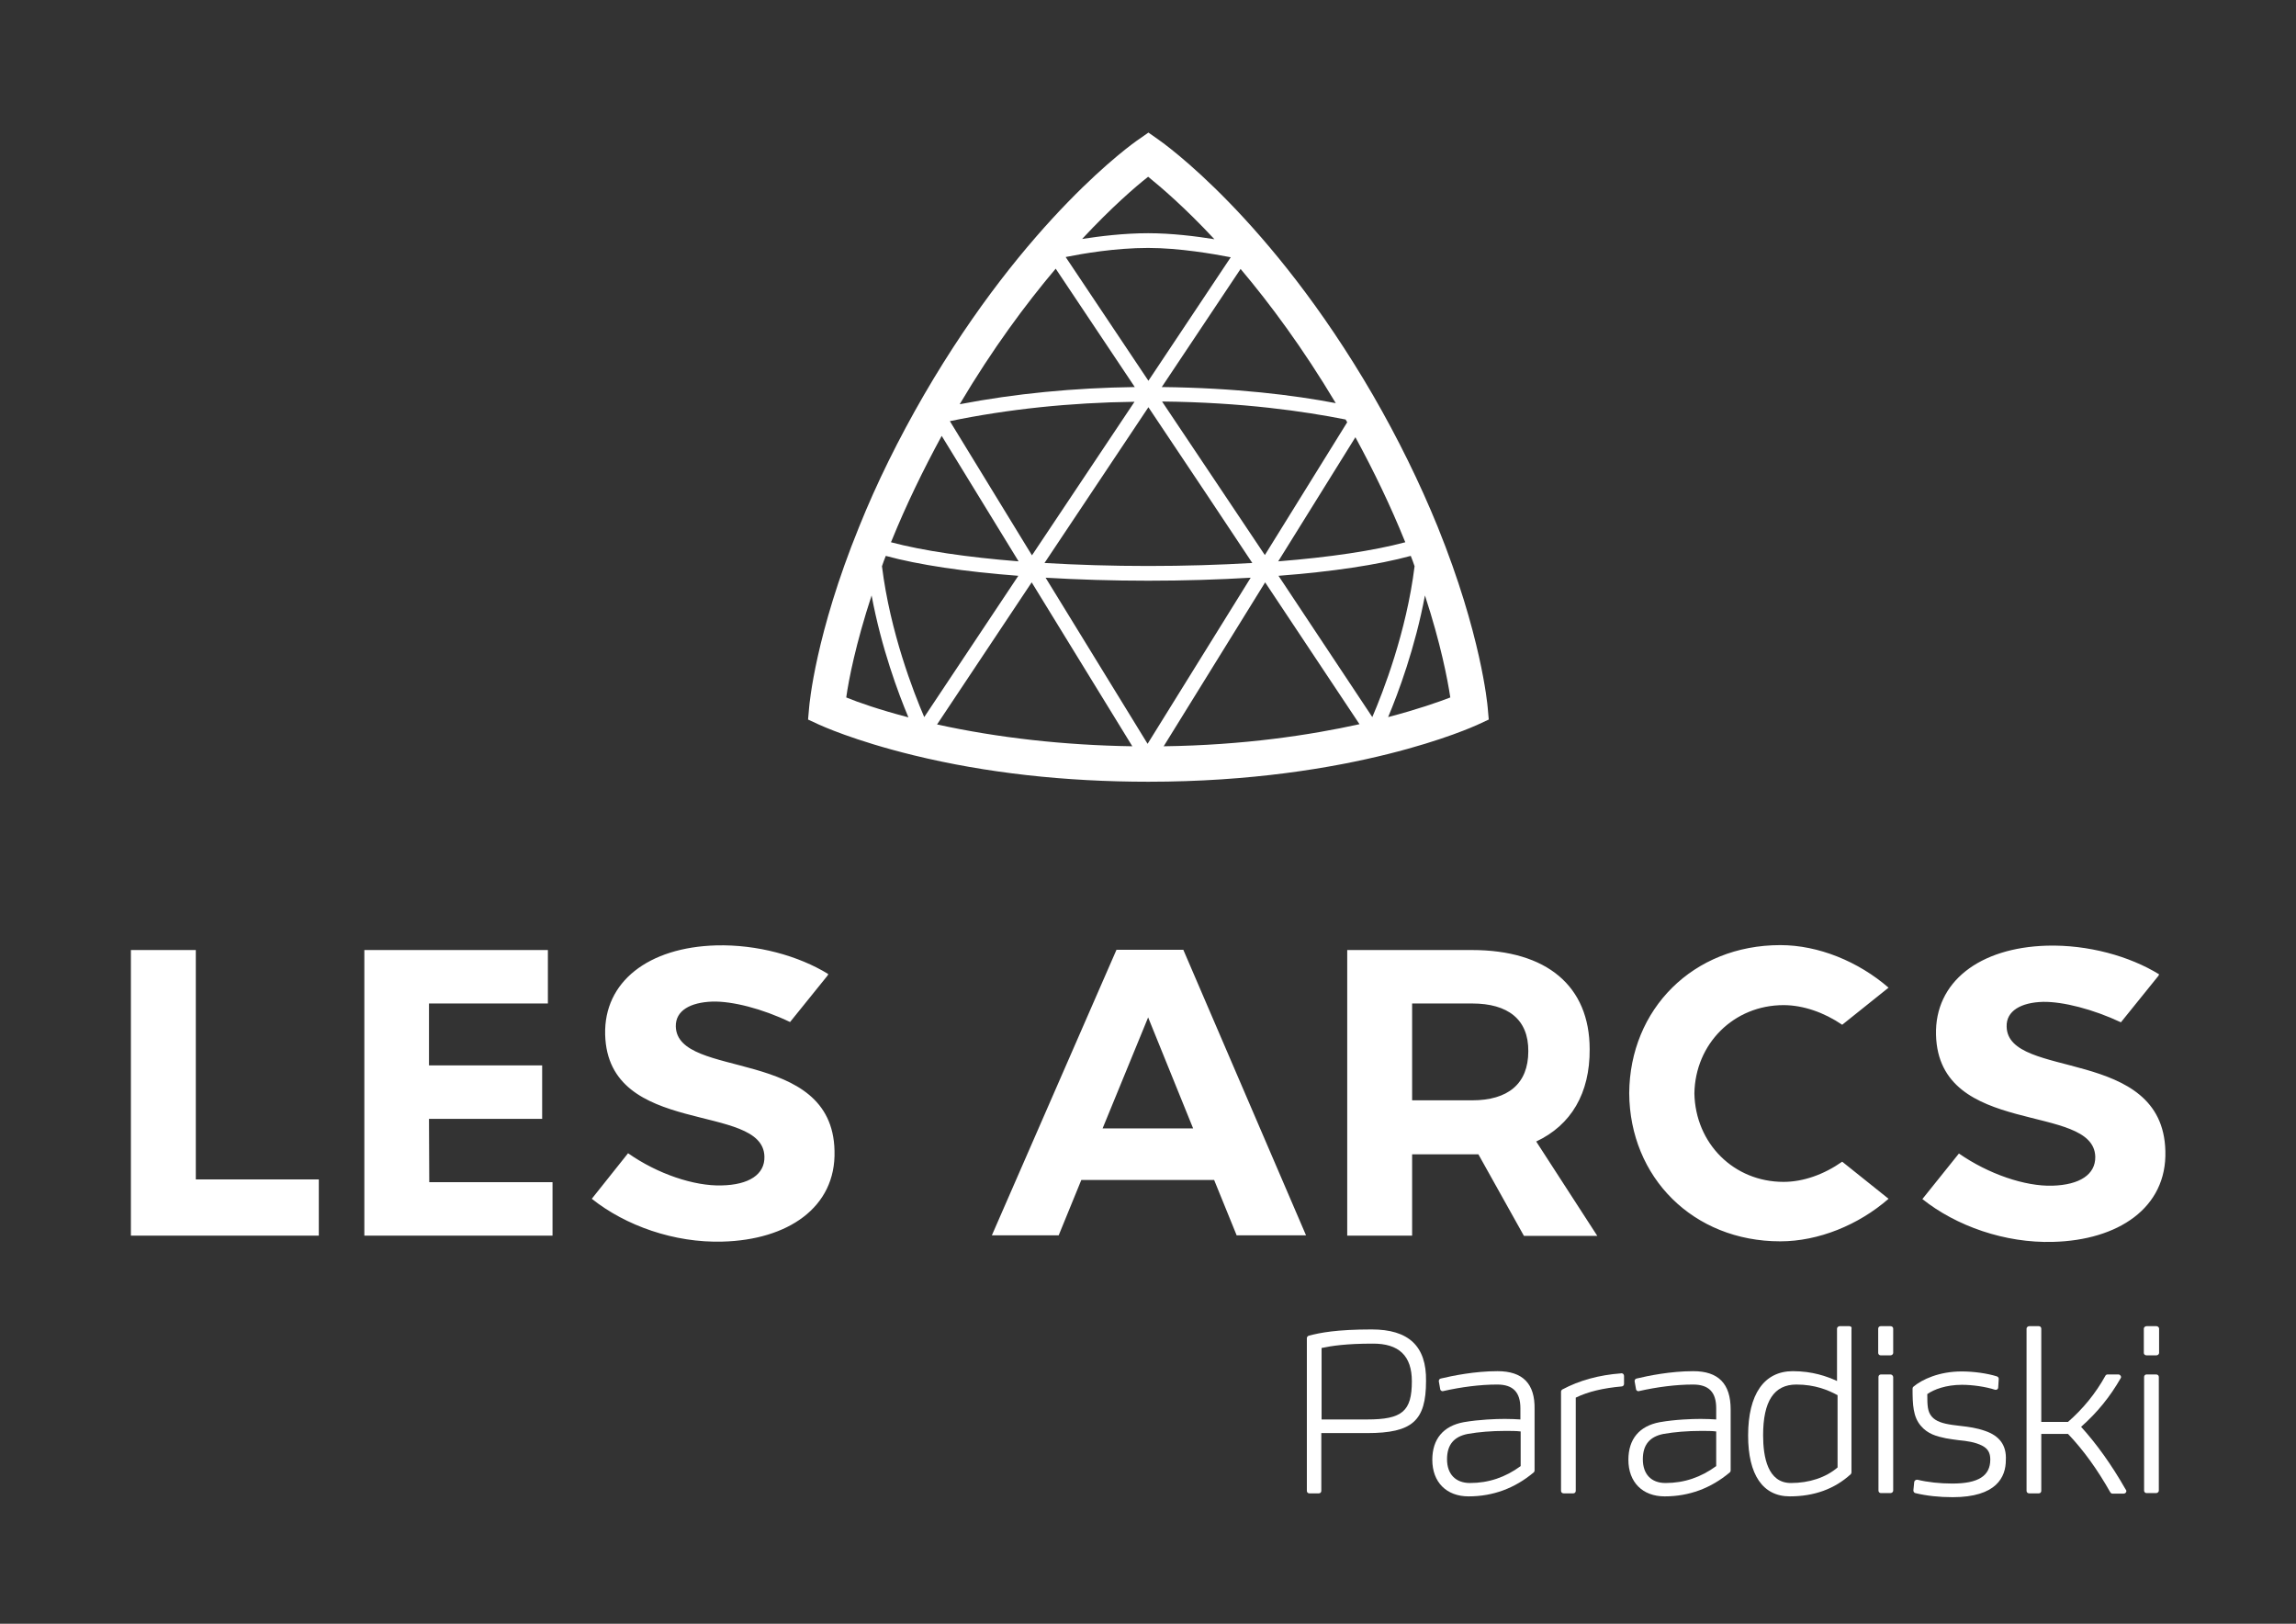
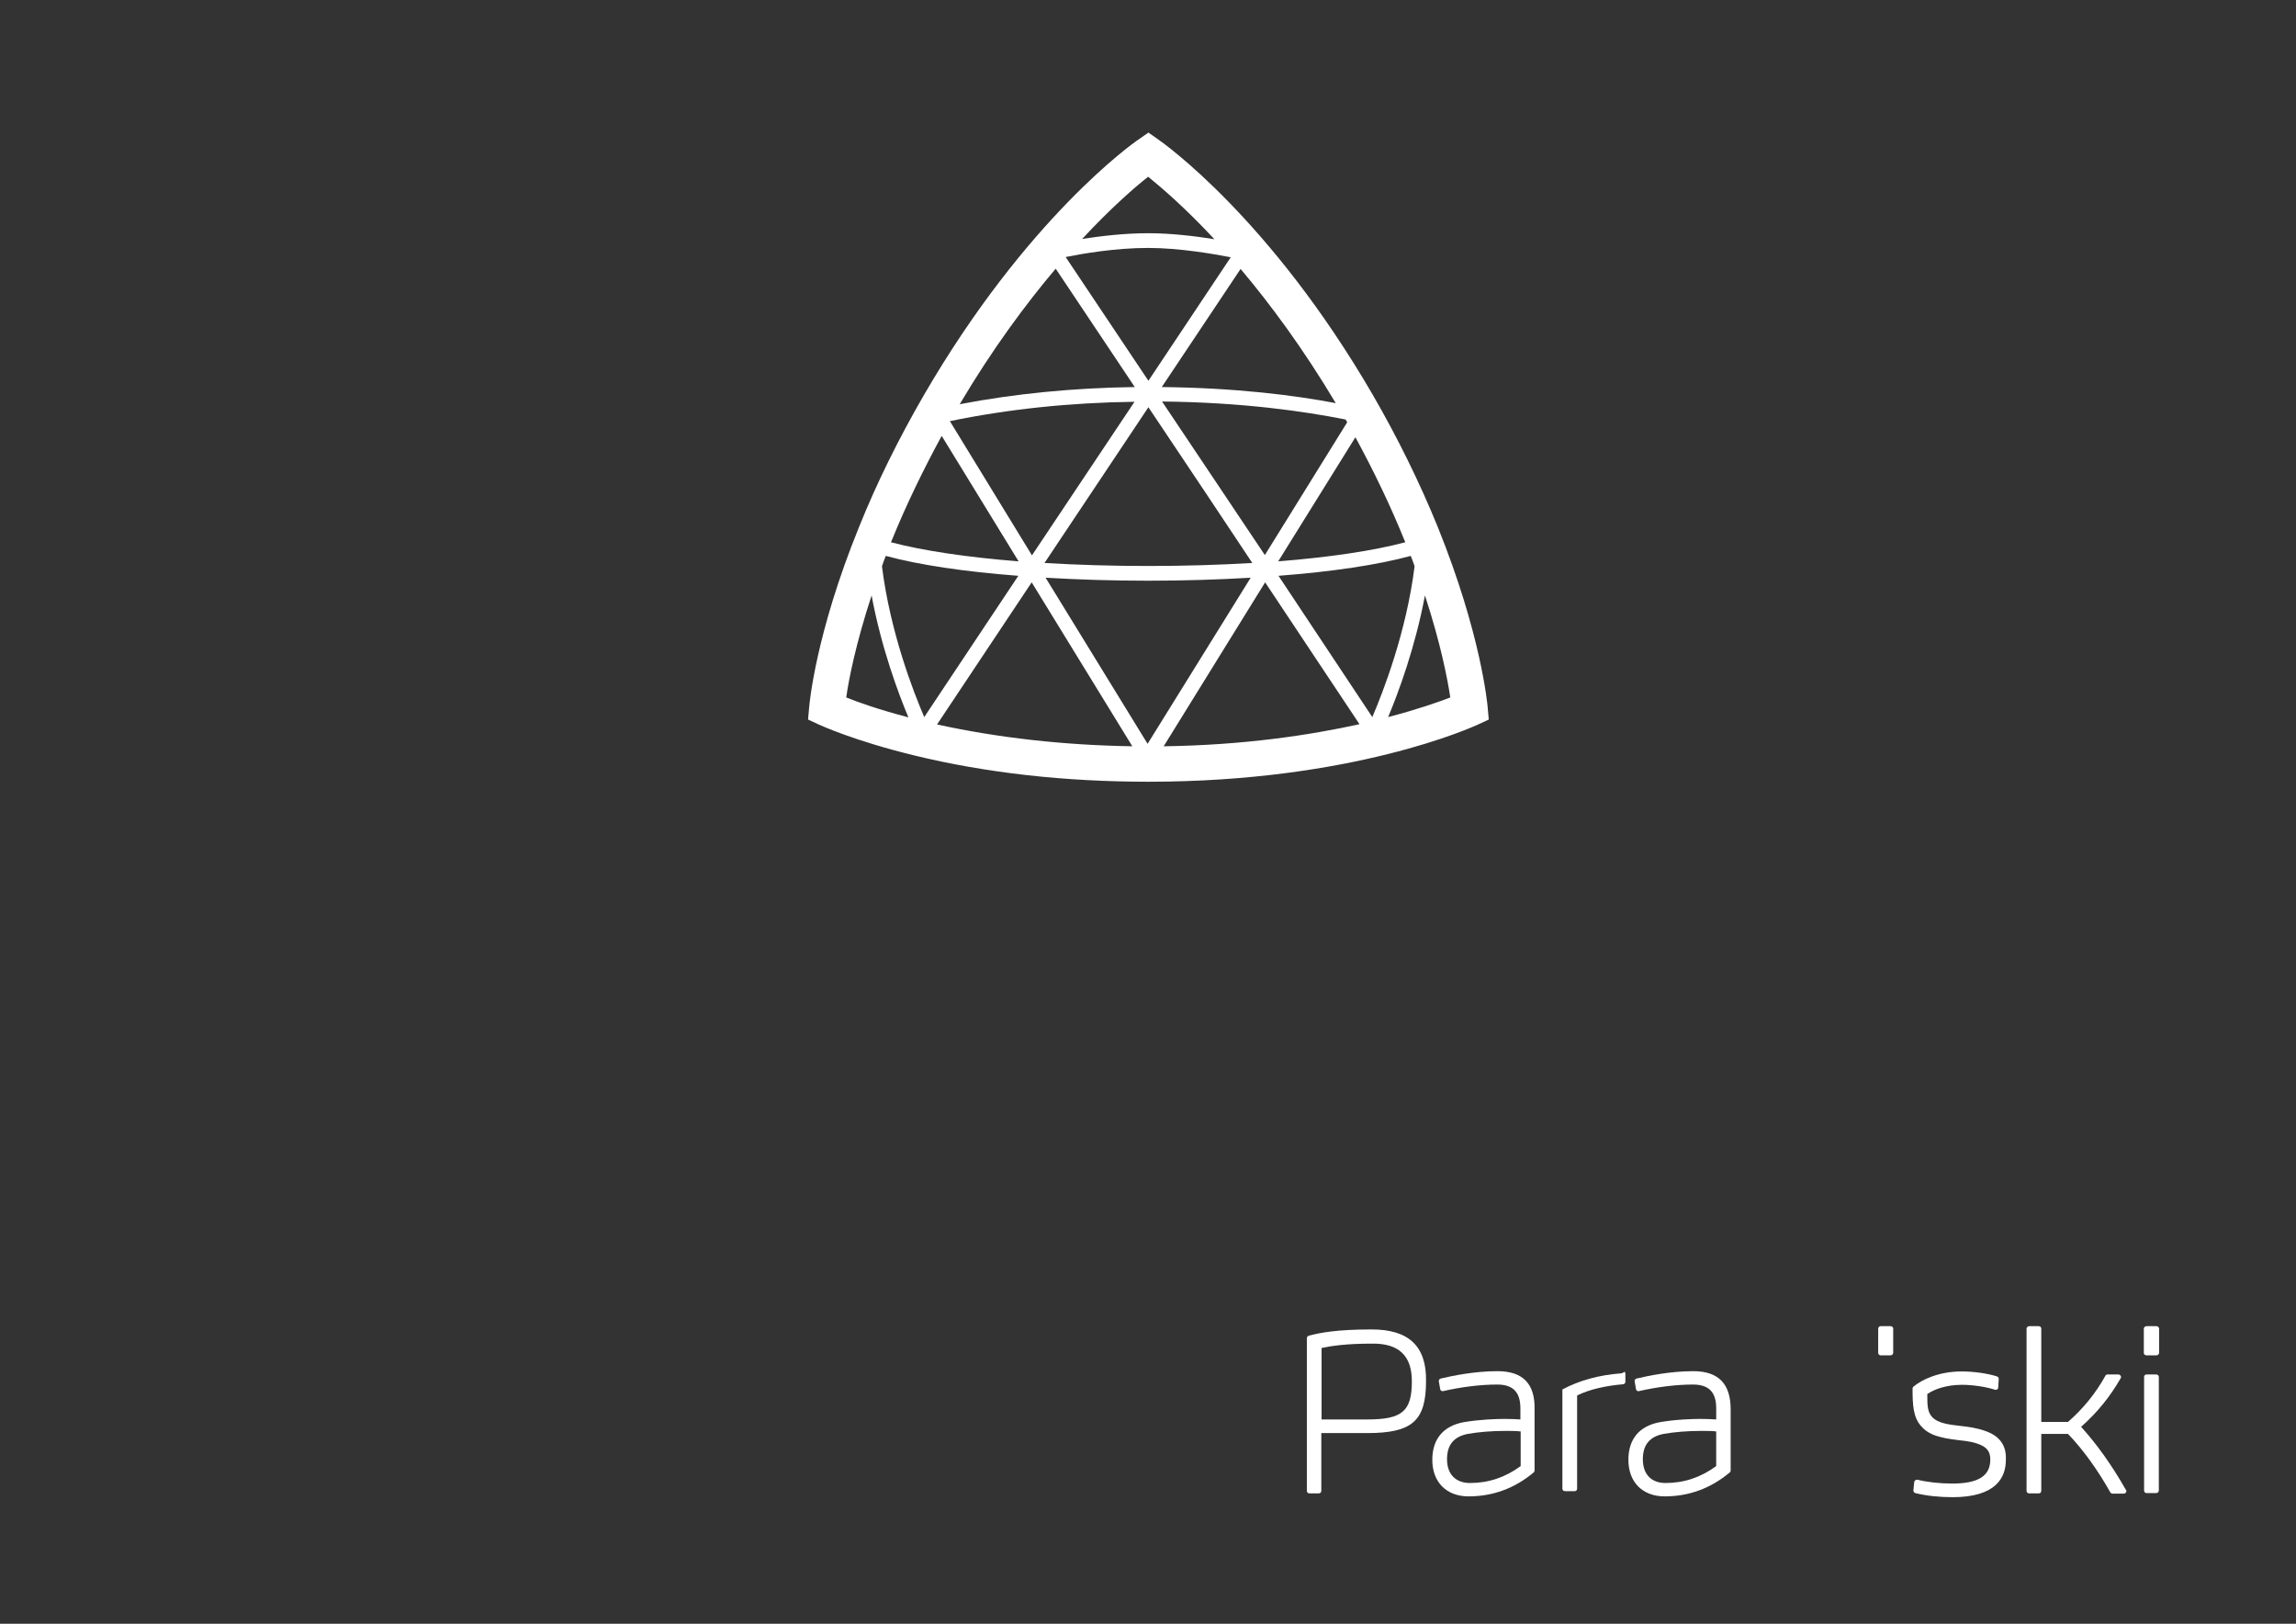
<svg xmlns="http://www.w3.org/2000/svg" version="1.1" id="Calque_1" x="0px" y="0px" viewBox="0 0 841.9 595.3" style="enable-background:new 0 0 841.9 595.3;" xml:space="preserve">
  <rect x="0" y="0" width="841.9" height="595.3" fill="#333333" stroke="none" />
  <style type="text/css">
	.st0{fill:#FFFFFF;}
</style>
  <g>
    <g>
      <path class="st0" d="M517.7,506.4c0,11-3.5,14-16.4,14h-16.7v-26.2c3.7-0.8,9.2-1.6,18.6-1.6C513,492.5,517.7,497.1,517.7,506.4     M503,487.4c-12.9,0-19,1.2-23.1,2.3c-0.4,0.1-0.7,0.5-0.7,0.9v56c0,0.5,0.4,0.9,0.9,0.9h3.5c0.5,0,0.9-0.4,0.9-0.9v-21.2h16.8    c16.6,0,21.6-4.5,21.6-19.1C523.1,493.5,516.5,487.4,503,487.4" />
      <path class="st0" d="M539,543.7c-5.2,0-8.4-3.2-8.4-8.7c0-5.3,2.5-8.3,7.6-9.3c4-0.7,8.7-1.1,13.8-1.1c2.1,0,4,0,5.6,0.2v12.7    C552,541.6,545.9,543.7,539,543.7 M549.1,502.7c-8.4,0-16.6,1.7-20.8,2.7c-0.5,0.1-0.8,0.6-0.7,1.1l0.5,2.8c0,0.2,0.2,0.5,0.4,0.6    c0.2,0.1,0.5,0.2,0.7,0.1c6.6-1.5,13.6-2.4,19.8-2.4c5.8,0,8.5,2.8,8.5,8.7v4.1c-1.5-0.1-3.5-0.2-5.7-0.2c-3.2,0-9.3,0.2-15.1,1.2    c-7.5,1.4-11.5,6.2-11.5,13.8c0,8.2,5.2,13.4,13.3,13.4c9,0,17-3,23.9-8.8c0.2-0.2,0.3-0.4,0.3-0.7v-22.4    C562.9,507.3,558.4,502.7,549.1,502.7" />
-       <path class="st0" d="M594.4,503.5c-8.1,0.6-15.3,2.6-21.5,5.9c-0.3,0.2-0.5,0.5-0.5,0.8v36.4c0,0.5,0.4,0.9,1,0.9h3.5    c0.5,0,0.9-0.4,0.9-0.9v-34.2c4.5-2.2,10.1-3.5,16.8-4.1c0.5,0,0.9-0.4,0.9-0.9v-3c0-0.2-0.1-0.5-0.3-0.7    C594.9,503.5,594.7,503.4,594.4,503.5" />
+       <path class="st0" d="M594.4,503.5c-8.1,0.6-15.3,2.6-21.5,5.9v36.4c0,0.5,0.4,0.9,1,0.9h3.5    c0.5,0,0.9-0.4,0.9-0.9v-34.2c4.5-2.2,10.1-3.5,16.8-4.1c0.5,0,0.9-0.4,0.9-0.9v-3c0-0.2-0.1-0.5-0.3-0.7    C594.9,503.5,594.7,503.4,594.4,503.5" />
      <path class="st0" d="M610.7,543.7c-5.2,0-8.3-3.2-8.3-8.7c0-5.3,2.5-8.3,7.6-9.3c4-0.7,8.7-1.1,13.8-1.1c2.1,0,4,0,5.5,0.2v12.7    C623.7,541.6,617.6,543.7,610.7,543.7 M620.9,502.7c-8.4,0-16.6,1.7-20.8,2.7c-0.5,0.1-0.8,0.6-0.7,1.1l0.5,2.8    c0,0.2,0.2,0.5,0.4,0.6c0.2,0.1,0.5,0.2,0.7,0.1c6.6-1.5,13.6-2.4,19.8-2.4c5.8,0,8.5,2.8,8.5,8.7v4.1c-1.5-0.1-3.5-0.2-5.7-0.2    c-3.1,0-9.3,0.2-15,1.2c-7.5,1.4-11.5,6.2-11.5,13.8c0,8.2,5.2,13.4,13.3,13.4c9,0,17-3,23.9-8.8c0.2-0.2,0.3-0.4,0.3-0.7v-22.4    C634.6,507.3,630.1,502.7,620.9,502.7" />
-       <path class="st0" d="M656.7,543.7c-8.5,0-10.2-9.5-10.2-17.5c0-12.5,4-18.6,12.2-18.6c6.8,0,11.6,2,15.1,3.9V538    C669.5,541.7,663.4,543.7,656.7,543.7 M678.1,486.2h-3.5c-0.5,0-1,0.4-1,0.9v19.2c-3.7-1.7-9-3.6-16.2-3.6    c-10.5,0-16.4,8.4-16.4,23.6c0,14.4,5.4,22.3,15.3,22.3c8.9,0,16.4-2.7,22.3-8.1c0.2-0.2,0.3-0.4,0.3-0.7v-52.6    C679.1,486.6,678.7,486.2,678.1,486.2" />
-       <path class="st0" d="M693.2,503.9h-3.5c-0.5,0-0.9,0.4-0.9,0.9v41.7c0,0.5,0.4,0.9,0.9,0.9h3.5c0.5,0,1-0.4,1-0.9v-41.7    C694.1,504.3,693.7,503.9,693.2,503.9" />
      <path class="st0" d="M693.2,486.2h-3.6c-0.5,0-0.9,0.4-0.9,0.9v8.9c0,0.5,0.4,0.9,0.9,0.9h3.6c0.5,0,1-0.4,1-0.9v-8.9    C694.2,486.6,693.8,486.2,693.2,486.2" />
      <path class="st0" d="M727.9,524.6c-3.1-1.1-6.1-1.5-8.8-1.8c-1.1-0.1-2.2-0.3-3.2-0.4c-3.5-0.5-6.1-1.3-7.6-3.1    c-1.5-1.8-1.6-3.9-1.6-8.2c2.4-1.7,6.9-3.4,12.7-3.4c3.9,0,8.7,0.7,12.1,1.8c0.3,0.1,0.6,0,0.8-0.1c0.2-0.1,0.4-0.4,0.4-0.7    l0.2-3.1c0-0.5-0.2-0.8-0.7-1c-3.5-1.1-8.5-1.8-12.9-1.8c-8.2,0-14.5,2.9-17.7,5.6c-0.2,0.2-0.3,0.4-0.3,0.7    c0,5.9,0.2,10.3,3,13.6c2.6,3.1,5.9,3.9,9.2,4.6c1.6,0.3,3.2,0.5,4.7,0.7c3.1,0.3,6,0.7,8.6,2c2.1,1.1,3,2.6,3,5.1    c0,6-4.4,8.8-13.9,8.8c-4.6,0-9.1-0.5-12.8-1.4c-0.2,0-0.5,0-0.8,0.2c-0.2,0.2-0.4,0.4-0.4,0.7l-0.3,3c0,0.5,0.3,0.9,0.7,1    c4.1,1,8.8,1.5,13.7,1.5c16.1,0,19.5-7.4,19.5-13.6C735.8,529.9,733.2,526.4,727.9,524.6" />
      <path class="st0" d="M763.1,523.1c5.9-5.2,10.6-11,14.5-17.8c0.2-0.3,0.2-0.6,0-0.9c-0.2-0.3-0.5-0.5-0.8-0.5h-4    c-0.3,0-0.7,0.2-0.8,0.5c-3.6,6.5-8.2,12.1-13.7,16.9h-9.8v-34.2c0-0.5-0.4-0.9-0.9-0.9h-3.5c-0.5,0-1,0.4-1,0.9v59.5    c0,0.5,0.4,0.9,1,0.9h3.5c0.5,0,0.9-0.4,0.9-0.9v-20.9h9.8c5.8,6.1,10.8,13.1,15.5,21.4c0.2,0.3,0.5,0.5,0.8,0.5h4h0.1    c0.5,0,1-0.4,1-0.9c0-0.3-0.1-0.5-0.3-0.7C774.2,536.9,768.8,529.4,763.1,523.1" />
      <path class="st0" d="M790.7,486.2h-3.6c-0.5,0-1,0.4-1,0.9v8.9c0,0.5,0.4,0.9,1,0.9h3.6c0.5,0,1-0.4,1-0.9v-8.9    C791.7,486.6,791.2,486.2,790.7,486.2" />
      <path class="st0" d="M790.6,503.9h-3.5c-0.5,0-0.9,0.4-0.9,0.9v41.7c0,0.5,0.4,0.9,0.9,0.9h3.5c0.5,0,1-0.4,1-0.9v-41.7    C791.6,504.3,791.2,503.9,790.6,503.9" />
    </g>
    <path class="st0" d="M545.5,259.3c-0.1-1.1-2.4-26.8-18.3-66.1c-6.6-16.2-14.6-32.5-23.8-48.4c-37.7-64.9-76.9-92.4-78.6-93.6   l-3.7-2.6l-3.7,2.6c-1.7,1.1-40.9,28.7-78.6,93.6c-9.2,15.9-17.3,32.2-23.8,48.4c-16,39.3-18.2,65-18.3,66.1l-0.4,4.5l4.1,1.9   c0.5,0.2,12.5,5.8,34.6,11.2c26.6,6.5,55.6,9.7,86.1,9.7c75.1,0,118.9-20.1,120.7-20.9l4.1-1.9L545.5,259.3z M324.8,203.8   c12.1,3.3,28.9,5.8,48.6,7.3l-34.5,51.8c-3.9-9.1-12.5-31.1-15.5-55.3C323.8,206.3,324.3,205.1,324.8,203.8z M421,212.9   c13.2,0,25.8-0.4,37.6-1.1l-37.8,60.9l-37.4-60.9C395.3,212.5,407.9,212.9,421,212.9z M383,206.4l38.1-57.1l21.6,32.3l16.5,24.8   c-11.9,0.7-24.8,1.1-38.2,1.1C407.7,207.5,394.9,207.1,383,206.4z M447.2,178.7l-21.1-31.5c29.5,0.3,52.2,3.6,67.3,6.6   c0.2,0.3,0.4,0.7,0.6,1l-30.2,48.7L447.2,178.7z M426,141.9l28.9-43.3c10.8,12.8,22.9,29.1,34.9,49.2   C474.6,144.9,453.2,142.2,426,141.9z M451.3,94.3l-30.2,45.3l-30.3-45.3c0-0.1,0.1-0.1,0.1-0.1c6-1.2,18-3.3,30.1-3.3   c11.4,0,24,2.2,30.2,3.4C451.2,94.3,451.3,94.3,451.3,94.3z M416.1,141.9c-22.4,0.3-43.9,2.4-64.2,6.3   c12.1-20.4,24.3-36.8,35.2-49.7L416.1,141.9z M348.3,154.4c21.3-4.4,44-6.8,67.7-7.1l-37.6,56.3L348.3,154.4   C348.3,154.4,348.3,154.4,348.3,154.4z M378.3,213.5l36.9,60.1c-25.2-0.4-49.2-3.1-71.6-8L378.3,213.5z M463.9,213.5l34.6,52   c-18.1,4-42.4,7.7-71.8,8.1L463.9,213.5z M468.8,211.1c19.6-1.5,36.4-4,48.5-7.3c0.5,1.3,1,2.5,1.4,3.8   c-3,24.2-11.6,46.2-15.5,55.3L468.8,211.1z M515,198.1c0.1,0.2,0.2,0.5,0.3,0.7c-11.6,3.1-27.7,5.5-46.6,7l28.3-45.5   C503.8,172.8,509.9,185.5,515,198.1z M421,64.8c4.7,3.8,13.5,11.3,24.3,22.9c-6.8-1.1-15.8-2.2-24.3-2.2c-8.9,0-17.7,1.1-24.2,2.1   C407.6,76,416.3,68.5,421,64.8z M345.3,159.8l28.2,46c-18.9-1.5-35.1-3.9-46.8-7c0.1-0.2,0.2-0.5,0.3-0.7   C332.2,185.3,338.4,172.5,345.3,159.8z M319.6,218.3c3.6,19.3,9.8,35.9,13.5,44.7c-10.7-2.8-18.4-5.5-22.8-7.3   C311.2,249.2,313.8,236,319.6,218.3z M509,262.9c3.7-8.8,9.9-25.4,13.5-44.6c5.8,17.7,8.3,30.8,9.3,37.4   C527.4,257.4,519.7,260.1,509,262.9z" />
-     <path class="st0" d="M794,422c0.6,20.9-17.4,32.7-41.2,33.3c-17.6,0.5-35.5-5.8-47.9-15.7l13.4-16.7c10.8,7.5,24.2,12.1,34.3,11.8   c10-0.3,15.8-4.1,15.7-10.6c-0.5-20.1-57.4-6.9-58.4-44.7c-0.5-19.4,15.9-32,40.7-32.7c15-0.4,30.2,3.8,41.1,10.5l-0.2,0.5   l-13.8,17.1c-10.2-4.8-21.2-7.6-28.5-7.5c-8.1,0.2-13.6,3.3-13.4,9.1C736.2,396,793.1,383.5,794,422z M247.8,376.3   c-0.1-5.8,5.3-8.8,13.4-9.1c7.3-0.2,18.3,2.6,28.5,7.5l13.8-17.1l0.2-0.5c-10.9-6.7-26.1-10.9-41.1-10.5   c-24.8,0.7-41.2,13.3-40.7,32.7c1,37.8,57.9,24.6,58.4,44.7c0.2,6.6-5.7,10.4-15.7,10.6c-10,0.3-23.5-4.2-34.3-11.8L217,439.5   c12.4,9.9,30.3,16.2,47.9,15.7c23.8-0.6,41.7-12.4,41.1-33.3C305.2,383.5,248.3,396,247.8,376.3z M539.8,367.9h-22v35.5h22   c13.1,0,20.6-6,20.6-18C560.5,373.7,552.9,367.9,539.8,367.9z M71.8,348.3H48V453h68.9v-20.6H71.8V348.3z M157.3,410.2h41.5v-19.6   h-41.5v-22.7h43.6v-19.6h-67.3V453h69v-19.6h-45.2L157.3,410.2L157.3,410.2z M563.3,418.5l22.4,34.6h-26.9l-16.7-29.9h-2.3h-22V453   h-23.8V348.3h45.7c27.5,0,43.2,13.2,43.2,36.4C583,400.8,576.1,412.5,563.3,418.5z M654,433.3c-18.2,0-32.3-14-32.7-32.4   c0.3-18.3,14.5-32.4,32.7-32.4c7.2,0,14.9,2.7,21.5,7.2l17-13.6c-11.1-9.6-25.7-15.6-39.7-15.6c-32,0-55.2,23.5-55.4,54.3   c0.2,30.8,23.4,54.3,55.4,54.3c14,0,28.7-6,39.7-15.6l-17-13.6C668.8,430.6,661.2,433.3,654,433.3z M453.5,453l-8.3-20.4l-48.7,0   l-8.3,20.3h-24.5l45.7-104.7h24.5l45,104.7H453.5z M437.5,413.7L421,373l-16.7,40.7L437.5,413.7z" />
  </g>
</svg>